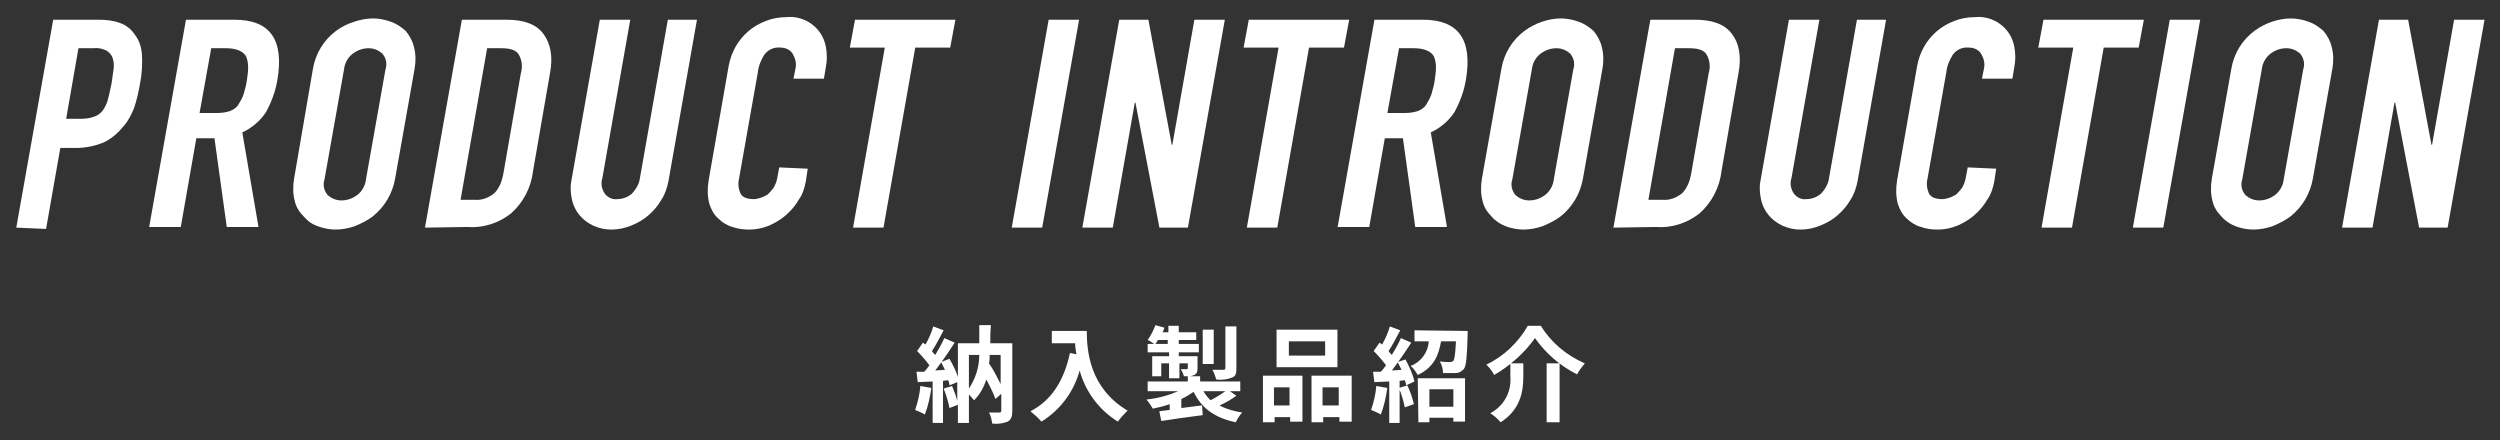
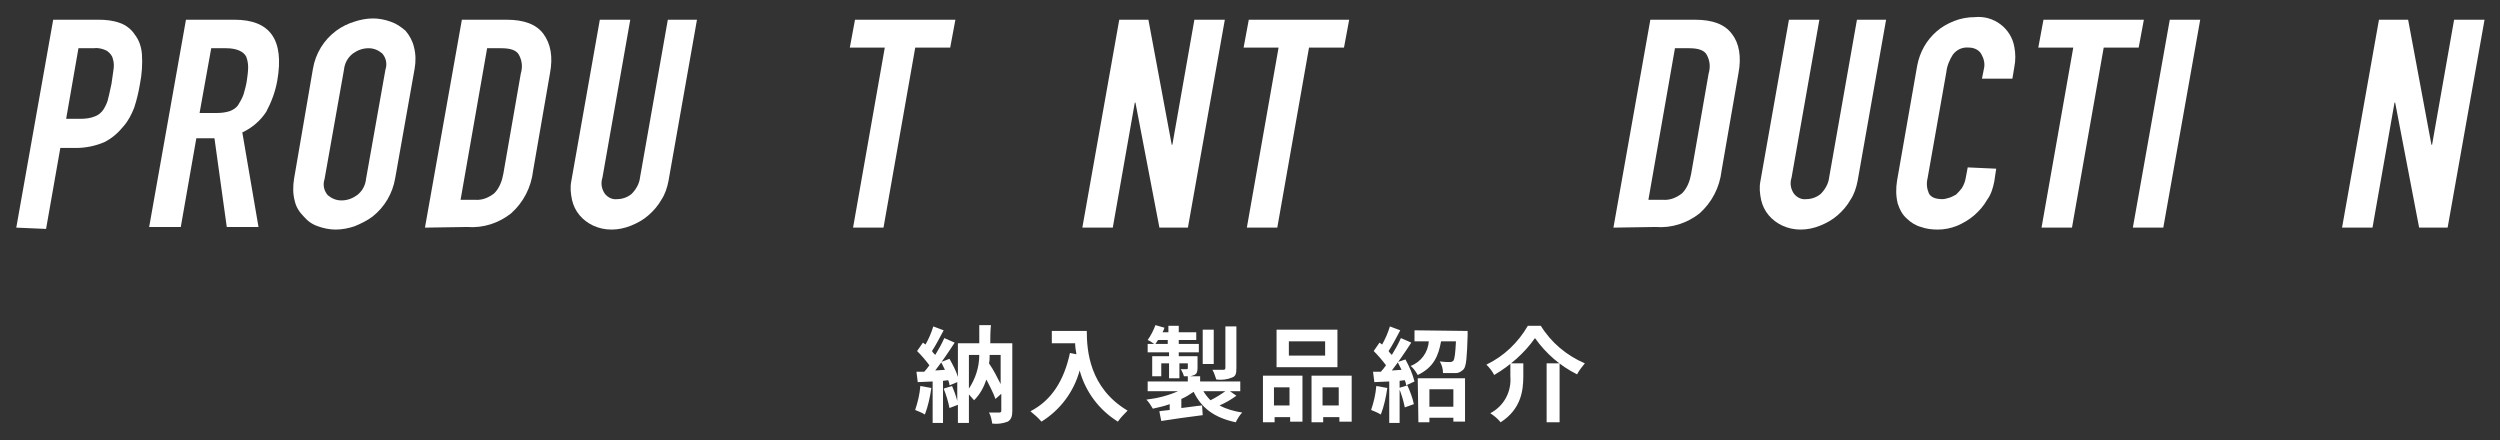
<svg xmlns="http://www.w3.org/2000/svg" version="1.1" id="レイヤー_1" x="0px" y="0px" viewBox="0 0 386 68" style="enable-background:new 0 0 386 68;" xml:space="preserve">
  <rect x="0" y="0" width="386" height="68" fill="#333333" stroke="none" />
  <style type="text/css">
	.st0{fill:#FFFFFF;}
</style>
  <g id="グループ_3171" transform="translate(-104 -5260)">
    <g id="グループ_1024" transform="translate(-1200.587 4978.246)">
      <path id="パス_265" class="st0" d="M1307.1,316.9l5.7-32.1h7c1.1,0,2.2,0.1,3.3,0.5c0.9,0.3,1.8,1,2.3,1.8c0.7,0.9,1,1.9,1.1,3    c0.1,1.5,0,3.1-0.3,4.6c-0.2,1.2-0.5,2.5-0.9,3.7c-0.4,1-0.9,2-1.6,2.8c-0.8,1-1.8,1.9-3,2.5c-1.4,0.6-2.9,0.9-4.4,0.9h-2.4    l-2.2,12.5L1307.1,316.9z M1316.7,289.2l-1.9,10.9h2.2c0.8,0,1.6-0.1,2.3-0.4c0.5-0.2,1-0.6,1.3-1.1s0.6-1.1,0.7-1.7    c0.2-0.7,0.3-1.4,0.5-2.2c0.1-0.8,0.2-1.5,0.3-2.1c0.1-0.6,0.1-1.2-0.1-1.8c-0.1-0.5-0.5-0.9-0.9-1.2c-0.6-0.3-1.3-0.5-2-0.4    L1316.7,289.2z" />
      <path id="パス_266" class="st0" d="M1327.6,316.9l5.7-32.1h7.5c5.5,0,7.7,3.1,6.6,9.4c-0.3,1.7-0.9,3.3-1.7,4.8    c-0.9,1.4-2.2,2.5-3.7,3.2l2.5,14.6h-4.9l-1.9-13.7h-2.8l-2.4,13.7h-4.9V316.9z M1337.2,289.2l-1.8,10h2.7c0.7,0,1.4-0.1,2-0.3    c0.5-0.2,1-0.5,1.3-1s0.6-1,0.8-1.6c0.2-0.7,0.4-1.4,0.5-2.1s0.2-1.4,0.2-2.1c0-0.5-0.1-1.1-0.3-1.6c-0.4-0.8-1.5-1.3-3.1-1.3    H1337.2z" />
      <path id="パス_267" class="st0" d="M1352.9,292.4c0.4-2.4,1.7-4.5,3.6-5.9c0.8-0.6,1.8-1.1,2.8-1.4c0.9-0.3,1.9-0.5,2.9-0.5    c0.9,0,1.9,0.2,2.7,0.5c0.9,0.3,1.6,0.8,2.3,1.4c0.6,0.7,1.1,1.6,1.3,2.5c0.3,1.1,0.3,2.3,0.1,3.4l-3,16.9    c-0.4,2.3-1.6,4.4-3.5,5.9c-0.8,0.6-1.8,1.1-2.8,1.5c-0.9,0.3-1.9,0.5-2.9,0.5c-0.9,0-1.9-0.2-2.7-0.5c-0.9-0.3-1.6-0.8-2.2-1.5    c-0.7-0.7-1.2-1.5-1.4-2.4c-0.3-1.1-0.3-2.3-0.1-3.5L1352.9,292.4z M1354.7,309.4c-0.3,0.9-0.1,1.8,0.5,2.5    c0.6,0.5,1.3,0.8,2.1,0.8c0.9,0,1.7-0.3,2.4-0.8c0.8-0.6,1.3-1.5,1.4-2.5l3-16.9c0.3-0.9,0.1-1.8-0.5-2.5    c-0.6-0.5-1.3-0.8-2.1-0.8c-0.9,0-1.7,0.3-2.4,0.8c-0.8,0.6-1.3,1.5-1.4,2.5L1354.7,309.4z" />
      <path id="パス_268" class="st0" d="M1370.2,316.9l5.7-32.1h6.9c2.7,0,4.6,0.7,5.7,2.2s1.5,3.5,1,6.1l-2.6,15    c-0.3,2.6-1.5,4.9-3.4,6.6c-1.9,1.5-4.3,2.3-6.8,2.1L1370.2,316.9z M1379.8,289.2l-4.1,23.4h2.2c1.1,0.1,2.1-0.3,3-1    c0.8-0.8,1.2-1.9,1.4-3l2.7-15.5c0.3-1,0.2-2-0.3-2.9c-0.4-0.7-1.3-1-2.7-1H1379.8z" />
      <path id="パス_269" class="st0" d="M1412.2,284.8l-4.4,24.9c-0.2,1-0.5,2-1.1,2.9c-0.5,0.9-1.2,1.7-2,2.4    c-0.8,0.7-1.7,1.2-2.7,1.6s-2,0.6-3,0.6s-1.9-0.2-2.8-0.6c-1.7-0.8-2.9-2.2-3.3-4c-0.2-1-0.3-1.9-0.1-2.9l4.4-24.9h4.7l-4.3,24.4    c-0.3,0.9-0.1,1.8,0.4,2.5c0.5,0.6,1.2,0.9,1.9,0.8c0.8,0,1.6-0.3,2.2-0.8c0.7-0.7,1.2-1.6,1.3-2.5l4.3-24.4H1412.2z" />
-       <path id="パス_270" class="st0" d="M1429.3,307.8l-0.3,2c-0.2,1-0.5,2-1.1,2.8c-0.5,0.9-1.2,1.7-2,2.4c-0.8,0.7-1.7,1.2-2.6,1.6    c-1,0.4-2,0.6-3,0.6c-0.9,0-1.8-0.1-2.6-0.4c-0.8-0.2-1.6-0.7-2.2-1.3c-0.7-0.6-1.1-1.4-1.4-2.3c-0.3-1.2-0.3-2.4-0.1-3.6    l3.1-17.7c0.4-2.1,1.4-3.9,3-5.3c0.8-0.7,1.7-1.2,2.7-1.6s2.1-0.6,3.2-0.6c2.9-0.3,5.6,1.7,6.1,4.6c0.2,1,0.2,2.1,0,3.1l-0.3,1.8    h-4.7l0.3-1.5c0.2-0.8,0-1.6-0.4-2.3c-0.4-0.7-1.2-1-1.9-1c-1-0.1-1.9,0.3-2.5,1.1c-0.5,0.8-0.9,1.7-1,2.7l-2.9,16.4    c-0.2,0.8-0.1,1.6,0.2,2.3c0.3,0.6,1,0.9,2.1,0.9c0.3,0,0.7-0.1,1-0.2c0.4-0.1,0.7-0.3,1.1-0.5c0.3-0.3,0.6-0.6,0.9-1    c0.3-0.5,0.5-1,0.6-1.6l0.3-1.6L1429.3,307.8z" />
      <path id="パス_271" class="st0" d="M1436.3,316.9l4.9-27.8h-5.4l0.8-4.3h15.5l-0.8,4.3h-5.4l-4.9,27.8H1436.3z" />
-       <path id="パス_272" class="st0" d="M1460.8,316.9l5.7-32.1h4.7l-5.7,32.1H1460.8z" />
      <path id="パス_273" class="st0" d="M1471.7,316.9l5.7-32.1h4.5l3.6,19.3h0.1l3.4-19.3h4.7l-5.7,32.1h-4.4l-3.7-19.3h-0.1    l-3.4,19.3H1471.7z" />
      <path id="パス_274" class="st0" d="M1497.1,316.9l4.9-27.8h-5.4l0.8-4.3h15.5l-0.8,4.3h-5.4l-4.9,27.8H1497.1z" />
-       <path id="パス_275" class="st0" d="M1511.1,316.9l5.7-32.1h7.5c5.5,0,7.7,3.1,6.6,9.4c-0.3,1.7-0.9,3.3-1.7,4.8    c-0.9,1.4-2.2,2.5-3.7,3.2l2.5,14.6h-4.9l-1.9-13.7h-2.8l-2.4,13.7h-4.9V316.9z M1520.6,289.2l-1.8,10h2.7c0.7,0,1.4-0.1,2-0.3    c0.5-0.2,1-0.5,1.3-1s0.6-1,0.8-1.6c0.2-0.7,0.4-1.4,0.5-2.1s0.2-1.4,0.2-2.1c0-0.5-0.1-1.1-0.3-1.6c-0.4-0.8-1.5-1.3-3.1-1.3    H1520.6z" />
-       <path id="パス_276" class="st0" d="M1536.4,292.4c0.4-2.4,1.7-4.5,3.6-5.9c0.8-0.6,1.8-1.1,2.7-1.4c0.9-0.3,1.9-0.5,2.9-0.5    c0.9,0,1.9,0.2,2.7,0.5c0.9,0.3,1.6,0.8,2.3,1.4c0.6,0.7,1.1,1.6,1.3,2.5c0.3,1.1,0.3,2.3,0.1,3.4l-3,16.9    c-0.4,2.3-1.6,4.4-3.5,5.9c-0.8,0.6-1.8,1.1-2.8,1.5c-0.9,0.3-1.9,0.5-2.9,0.5c-0.9,0-1.9-0.2-2.7-0.5c-0.8-0.3-1.6-0.8-2.2-1.5    c-0.7-0.7-1.2-1.5-1.4-2.4c-0.3-1.1-0.3-2.3-0.1-3.5L1536.4,292.4z M1538.1,309.4c-0.3,0.9-0.1,1.8,0.5,2.5    c0.6,0.5,1.3,0.8,2.1,0.8c0.9,0,1.7-0.3,2.4-0.8c0.8-0.6,1.3-1.5,1.4-2.5l3-16.9c0.3-0.9,0.1-1.8-0.5-2.5    c-0.6-0.5-1.3-0.8-2.1-0.8c-0.9,0-1.7,0.3-2.4,0.8c-0.8,0.6-1.3,1.5-1.4,2.5L1538.1,309.4z" />
      <path id="パス_277" class="st0" d="M1553.7,316.9l5.7-32.1h6.9c2.7,0,4.6,0.7,5.7,2.2c1.1,1.4,1.5,3.5,1,6.1l-2.6,15    c-0.3,2.6-1.5,4.9-3.4,6.6c-1.9,1.5-4.3,2.3-6.8,2.1L1553.7,316.9z M1563.2,289.2l-4.1,23.4h2.2c1.1,0.1,2.1-0.3,3-1    c0.8-0.8,1.2-1.9,1.4-3l2.7-15.5c0.3-1,0.2-2-0.3-2.9c-0.4-0.7-1.3-1-2.7-1H1563.2z" />
      <path id="パス_278" class="st0" d="M1595.8,284.8l-4.4,24.9c-0.2,1-0.5,2-1.1,2.9c-0.5,0.9-1.2,1.7-2,2.4    c-0.8,0.7-1.7,1.2-2.7,1.6s-2,0.6-3,0.6s-1.9-0.2-2.8-0.6c-1.7-0.8-2.9-2.2-3.3-4c-0.2-1-0.3-1.9-0.1-2.9l4.4-24.9h4.7l-4.3,24.4    c-0.3,0.9-0.1,1.8,0.4,2.5c0.5,0.6,1.2,0.9,1.9,0.8c0.8,0,1.6-0.3,2.2-0.8c0.7-0.7,1.2-1.6,1.3-2.5l4.3-24.4H1595.8z" />
      <path id="パス_279" class="st0" d="M1612.8,307.8l-0.3,2c-0.2,1-0.5,2-1.1,2.8c-0.5,0.9-1.2,1.7-2,2.4c-0.8,0.7-1.7,1.2-2.6,1.6    c-1,0.4-2,0.6-3,0.6c-0.9,0-1.8-0.1-2.6-0.4c-0.8-0.2-1.6-0.7-2.2-1.3c-0.7-0.6-1.1-1.4-1.4-2.3c-0.3-1.2-0.3-2.4-0.1-3.6    l3.1-17.7c0.4-2.1,1.4-3.9,3-5.3c0.8-0.7,1.7-1.2,2.7-1.6s2.1-0.6,3.2-0.6c2.9-0.3,5.6,1.7,6.1,4.6c0.2,1,0.2,2.1,0,3.1l-0.3,1.8    h-4.7l0.3-1.5c0.2-0.8,0-1.6-0.4-2.3c-0.4-0.7-1.2-1-1.9-1c-1-0.1-1.9,0.3-2.5,1.1c-0.5,0.8-0.9,1.7-1,2.7l-2.9,16.4    c-0.2,0.8-0.1,1.6,0.2,2.3c0.3,0.6,1,0.9,2.1,0.9c0.3,0,0.7-0.1,1-0.2c0.4-0.1,0.7-0.3,1.1-0.5c0.3-0.3,0.6-0.6,0.9-1    c0.3-0.5,0.5-1,0.6-1.6l0.3-1.6L1612.8,307.8z" />
      <path id="パス_280" class="st0" d="M1619.8,316.9l4.9-27.8h-5.4l0.8-4.3h15.5l-0.8,4.3h-5.4l-4.9,27.8H1619.8z" />
      <path id="パス_281" class="st0" d="M1633.9,316.9l5.7-32.1h4.7l-5.7,32.1H1633.9z" />
-       <path id="パス_282" class="st0" d="M1649.1,292.4c0.4-2.4,1.7-4.5,3.6-5.9c0.8-0.6,1.8-1.1,2.7-1.4c0.9-0.3,1.9-0.5,2.9-0.5    c0.9,0,1.9,0.2,2.7,0.5c0.9,0.3,1.6,0.8,2.3,1.4c0.6,0.7,1.1,1.6,1.3,2.5c0.3,1.1,0.3,2.3,0.1,3.4l-3,16.9    c-0.4,2.3-1.6,4.4-3.5,5.9c-0.8,0.6-1.8,1.1-2.8,1.5c-0.9,0.3-1.9,0.5-2.9,0.5c-0.9,0-1.9-0.2-2.7-0.5c-0.8-0.3-1.6-0.8-2.2-1.5    c-0.7-0.7-1.2-1.5-1.4-2.4c-0.3-1.1-0.3-2.3-0.1-3.5L1649.1,292.4z M1650.8,309.4c-0.3,0.9-0.1,1.8,0.5,2.5    c0.6,0.5,1.3,0.8,2.1,0.8c0.9,0,1.7-0.3,2.4-0.8c0.8-0.6,1.3-1.5,1.4-2.5l3-16.9c0.3-0.9,0.1-1.8-0.5-2.5    c-0.6-0.5-1.3-0.8-2.1-0.8c-0.9,0-1.7,0.3-2.4,0.8c-0.8,0.6-1.3,1.5-1.4,2.5L1650.8,309.4z" />
      <path id="パス_283" class="st0" d="M1666.2,316.9l5.7-32.1h4.5l3.6,19.3h0.1l3.4-19.3h4.7l-5.7,32.1h-4.4l-3.7-19.3h-0.1    l-3.4,19.3H1666.2z" />
    </g>
    <path id="パス_24524" class="st0" d="M246.1,5319.6c-0.1,1.3-0.4,2.5-0.8,3.7c0.5,0.2,1,0.4,1.5,0.7c0.5-1.3,0.8-2.7,1-4.1   L246.1,5319.6z M258.5,5314.8v4.5c-0.5-1-1.1-2.2-1.8-3.2c0.1-0.4,0.1-0.8,0.1-1.3H258.5z M253.6,5314.8h1.6c0,1.9-0.6,3.7-1.6,5.2   V5314.8z M260.1,5313h-3.2c0-0.9,0-1.8,0.1-2.8h-1.8c0,1,0,1.9,0,2.8h-3.3v5.2c-0.3-1-0.8-1.9-1.3-2.8l-1.3,0.5   c0.2,0.4,0.4,0.8,0.6,1.2l-1.5,0.1c1-1.3,2.1-2.9,3-4.3l-1.6-0.7c-0.4,0.9-0.9,1.8-1.4,2.6c-0.2-0.2-0.4-0.4-0.5-0.6   c0.6-0.9,1.2-2.1,1.8-3.2l-1.6-0.6c-0.3,1-0.7,1.9-1.2,2.8c-0.1-0.1-0.3-0.2-0.4-0.3l-0.9,1.3c0.7,0.7,1.3,1.4,1.9,2.2   c-0.3,0.4-0.5,0.7-0.8,1h-1.2l0.2,1.6l2.3-0.1v6.4h1.6v-6.5l0.8-0.1c0.1,0.3,0.2,0.5,0.2,0.8l1.2-0.5v2.9c-0.2-0.8-0.5-1.6-0.8-2.3   l-1.3,0.4c0.4,1,0.7,2,0.9,3l1.3-0.5v2.8h1.7v-4.4c0.3,0.3,0.5,0.6,0.8,0.9c0.9-0.9,1.5-2,1.9-3.2c0.5,1,1,1.9,1.4,3l0.9-0.8v2.6   c0,0.2-0.1,0.3-0.3,0.3c-0.2,0-1,0-1.6,0c0.3,0.5,0.4,1.1,0.5,1.7c0.8,0.1,1.6,0,2.4-0.3c0.5-0.3,0.7-0.8,0.7-1.6V5313H260.1z    M266.4,5311.1v1.9h3.6c0,0.5,0.1,1.1,0.2,1.7l-1-0.2c-0.9,4.2-2.8,7.3-6.1,9c0.6,0.5,1.2,1,1.7,1.6c2.9-1.8,5-4.6,5.9-7.9   c0.9,3.3,3,6.1,5.9,7.9c0.4-0.6,1-1.2,1.5-1.7c-5.9-3.5-6.3-9.3-6.3-12.3H266.4z M294.9,5310.4h-1.7v6.4c0,0.2-0.1,0.3-0.3,0.3   c-0.2,0-1,0-1.7,0c0.3,0.5,0.4,1,0.6,1.5c0.8,0.1,1.7,0,2.4-0.3c0.6-0.2,0.7-0.6,0.7-1.5V5310.4z M291.4,5310.9h-1.7v5.3h1.7   V5310.9z M293.2,5320.4c-0.7,0.5-1.5,1-2.3,1.4c-0.4-0.4-0.8-0.9-1.1-1.4H293.2z M282.4,5313.1c0.1-0.2,0.3-0.4,0.4-0.6h1.5v0.6   H282.4z M293.9,5320.4h1.6v-1.5h-6.2v-0.8h-1.7c0.3,0,0.5-0.1,0.8-0.2c0.4-0.2,0.5-0.5,0.5-1.1v-1.8H286v-0.6h3.1v-1.3H286v-0.6   h2.7v-1.2H286v-1h-1.6v1h-0.9c0.1-0.2,0.2-0.4,0.3-0.7l-1.4-0.4c-0.3,0.8-0.7,1.6-1.2,2.3c0.3,0.1,0.7,0.4,1,0.6h-1v1.3h3.3v0.6   h-2.6v3.1h1.4v-2h1.2v2.3h1.6v-2.3h1.3v0.7c0,0.1,0,0.2-0.2,0.2c-0.1,0-0.5,0-0.9,0c0.2,0.3,0.4,0.7,0.5,1.1h0.6v0.8h-6.2v1.5h4.7   c-1.6,0.7-3.2,1.1-4.9,1.3c0.4,0.4,0.7,0.9,1,1.4c0.9-0.2,1.8-0.4,2.6-0.7v0.9c-0.6,0.1-1.1,0.1-1.6,0.2l0.3,1.5   c1.8-0.3,4.1-0.6,6.4-0.9l-0.1-1.5c-1.1,0.1-2.2,0.3-3.2,0.4v-1.4c0.7-0.3,1.3-0.7,1.9-1.1c1.2,2.5,3.2,4,6.5,4.7   c0.3-0.6,0.6-1.1,1-1.5c-1.2-0.2-2.4-0.5-3.5-1.1c0.9-0.4,1.8-0.9,2.6-1.5L293.9,5320.4z M308.6,5314.9H303v-2.2h5.6V5314.9z    M310.5,5310.9h-9.4v5.8h9.4V5310.9z M303.1,5319.8v2.8h-2.4v-2.8H303.1z M299,5325.2h1.8v-0.8h2.4v0.7h1.9v-7.1h-6.1L299,5325.2z    M308.2,5322.6v-2.8h2.5v2.8H308.2z M306.5,5318v7.2h1.8v-0.8h2.5v0.7h1.9v-7.1L306.5,5318L306.5,5318z M316.5,5319.6   c-0.1,1.3-0.4,2.5-0.8,3.7c0.5,0.2,1,0.4,1.5,0.7c0.5-1.3,0.8-2.7,1-4.1L316.5,5319.6z M320,5319.9c0.4,1,0.7,2,0.9,3l1.4-0.5   c-0.2-1-0.6-2-1-2.9L320,5319.9z M319.8,5315.9c0.2,0.4,0.4,0.8,0.6,1.2l-1.5,0.1c1-1.3,2.1-2.9,3-4.3l-1.6-0.7   c-0.4,0.9-0.9,1.8-1.4,2.6c-0.2-0.2-0.4-0.4-0.5-0.6c0.6-0.9,1.2-2.1,1.8-3.2l-1.6-0.6c-0.3,1-0.7,1.9-1.2,2.8   c-0.1-0.1-0.3-0.2-0.4-0.3l-0.9,1.3c0.7,0.7,1.3,1.4,1.9,2.2c-0.3,0.4-0.5,0.7-0.8,1h-1.2l0.2,1.6l2.3-0.1v6.4h1.6v-6.5l0.8-0.1   c0.1,0.3,0.2,0.5,0.2,0.8l1.3-0.6c-0.3-1.2-0.8-2.3-1.4-3.4L319.8,5315.9z M328.4,5320.1v2.7h-3.7v-2.7H328.4z M323,5325.2h1.7   v-0.7h3.7v0.6h1.8v-6.7h-7.3L323,5325.2z M322.4,5311v1.7h2.2c-0.1,1.7-1.2,3.2-2.8,3.8c0.5,0.4,0.8,0.9,1.1,1.4   c2.5-1.2,3.2-3,3.6-5.2h2.3c-0.1,1.9-0.2,2.7-0.4,3c-0.1,0.1-0.3,0.2-0.5,0.2c-0.3,0-0.9,0-1.6-0.1c0.3,0.5,0.5,1.1,0.5,1.8   c0.7,0,1.3,0,2,0c0.5,0,0.9-0.3,1.2-0.6c0.4-0.5,0.5-1.9,0.6-5.2c0-0.2,0-0.7,0-0.7L322.4,5311L322.4,5311z M341,5312.2   c1.7,2.4,3.9,4.3,6.5,5.6c0.3-0.6,0.8-1.2,1.2-1.7c-2.8-1.2-5.2-3.2-6.8-5.8h-2c-1.5,2.6-3.7,4.7-6.4,6c0.5,0.5,0.9,1,1.2,1.6   C337.1,5316.5,339.4,5314.5,341,5312.2z M342.8,5316.1v9.1h2v-9.1H342.8z M337.2,5316.2v1.9c0.2,2.4-1,4.6-3.1,5.7   c0.6,0.4,1.1,0.8,1.6,1.4c3.1-2,3.5-4.8,3.5-7.1v-2h-2V5316.2z" />
  </g>
</svg>